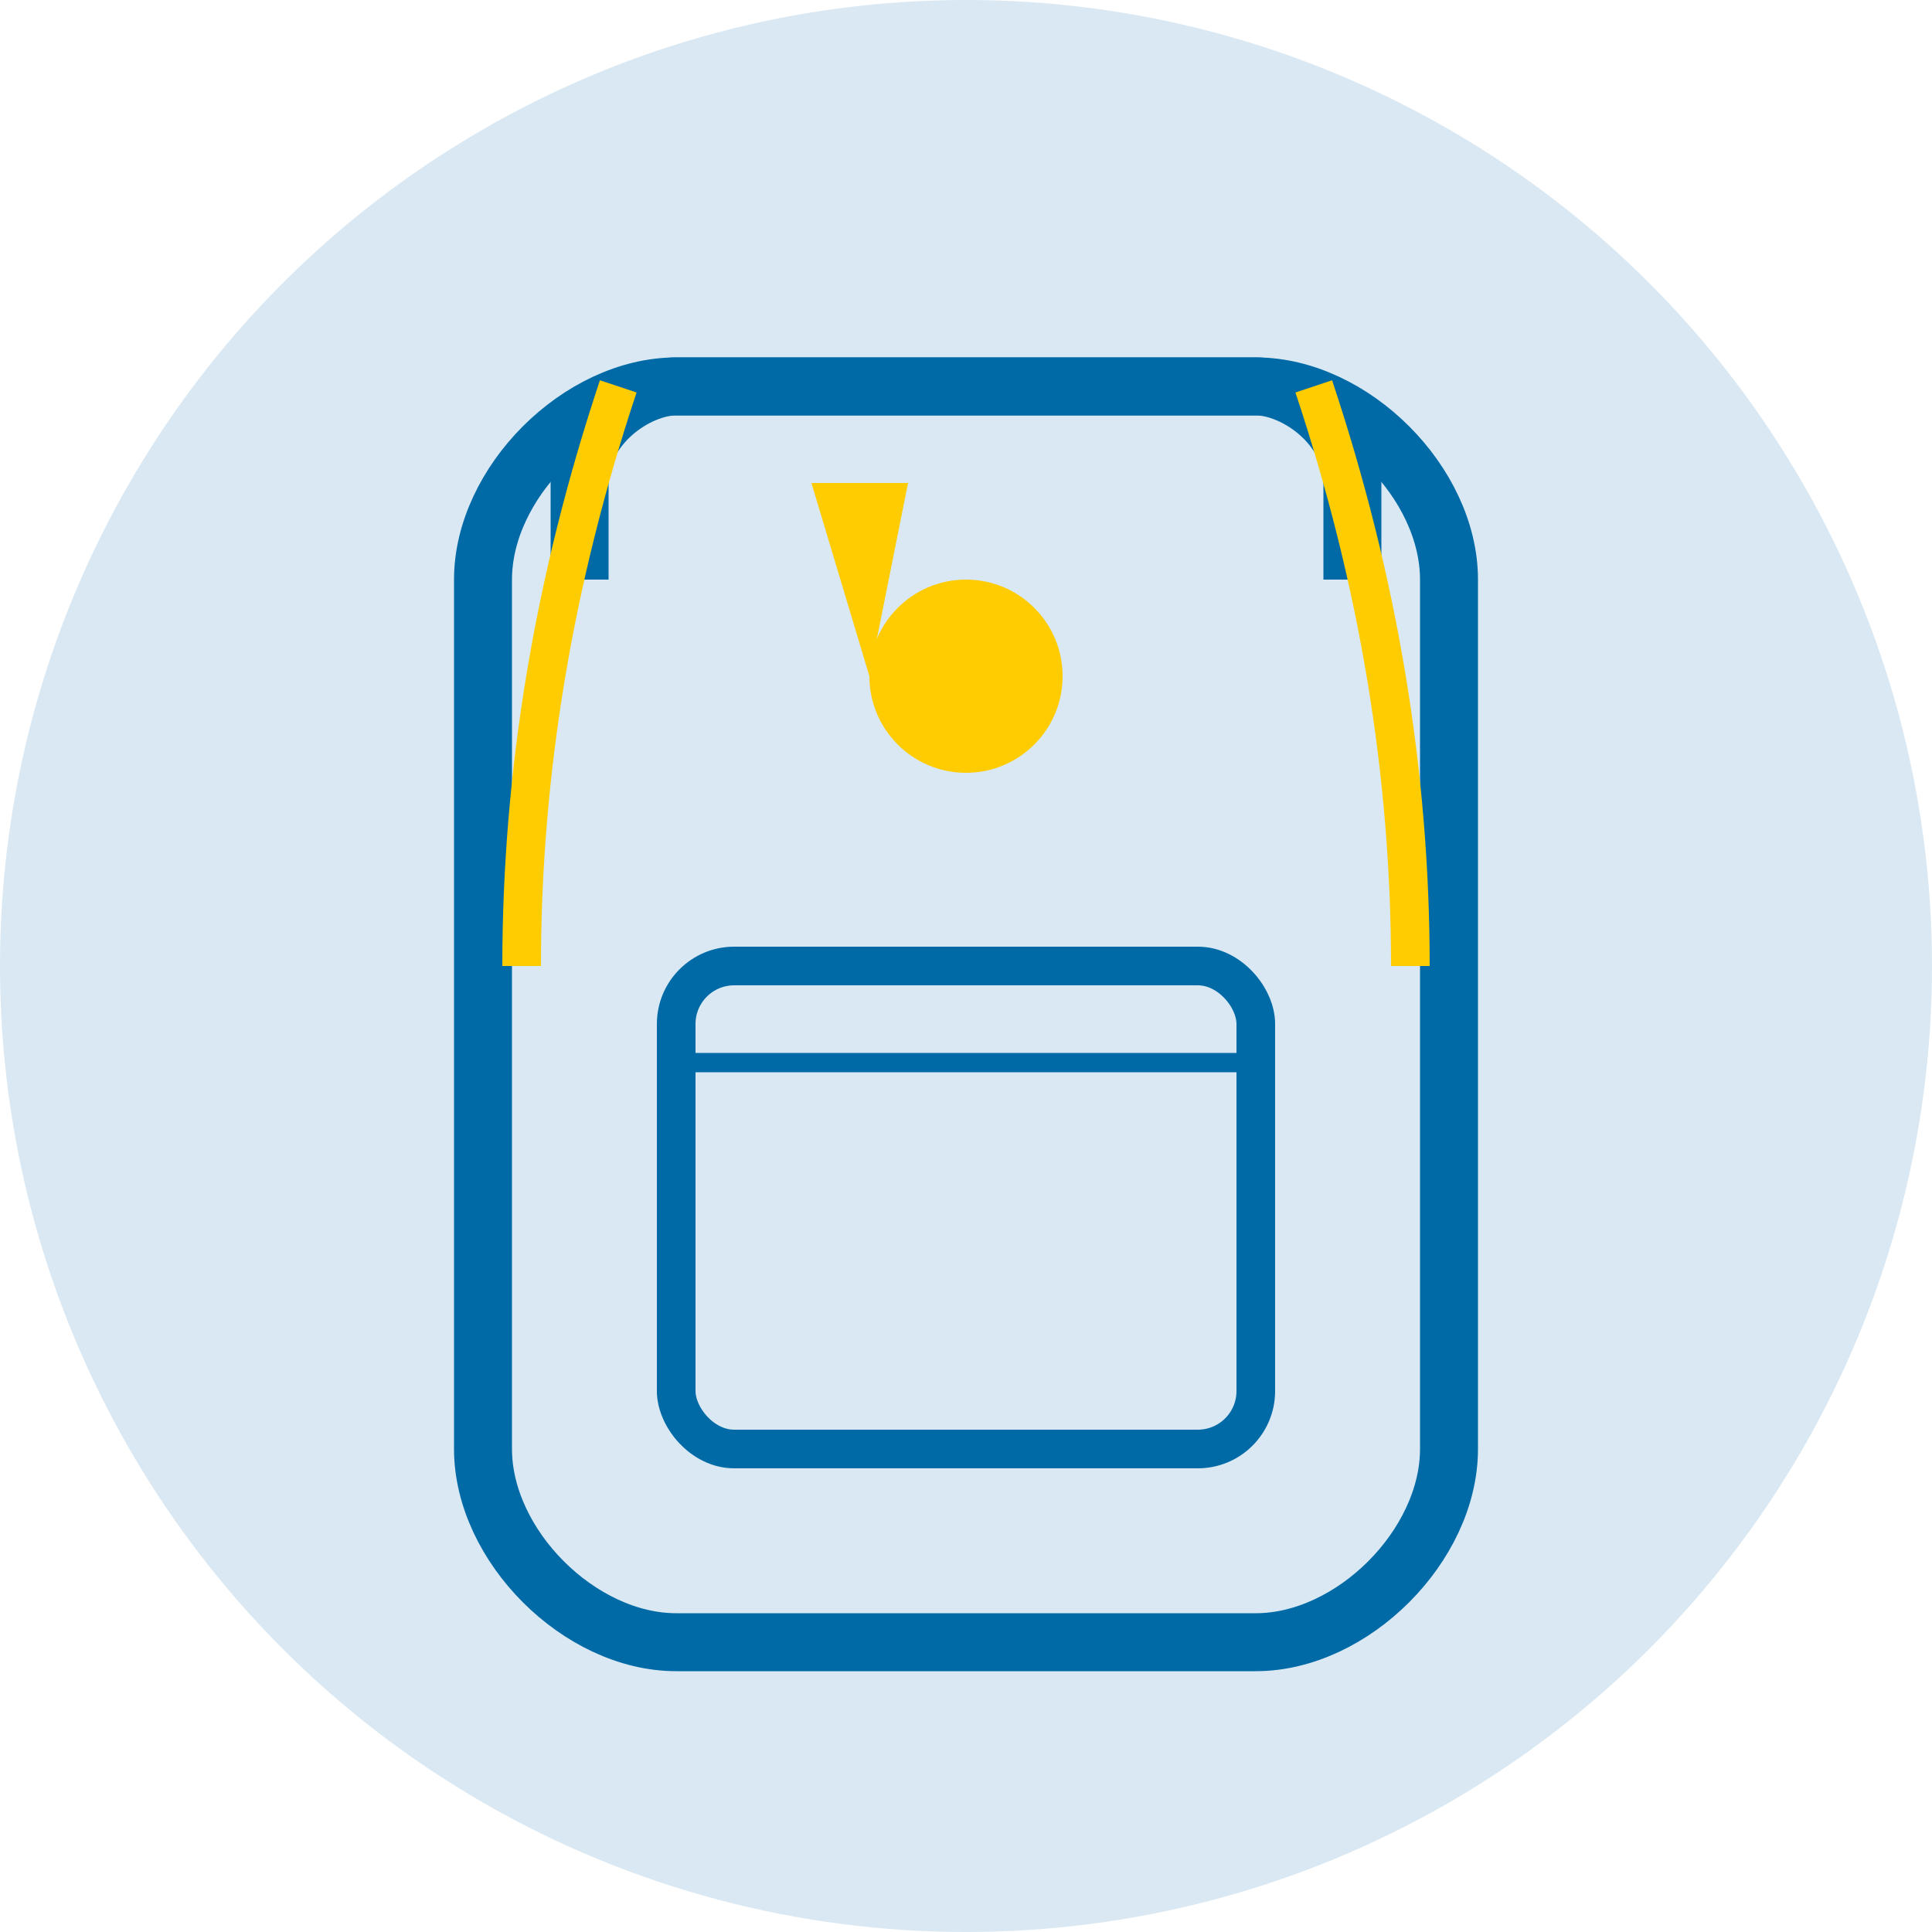
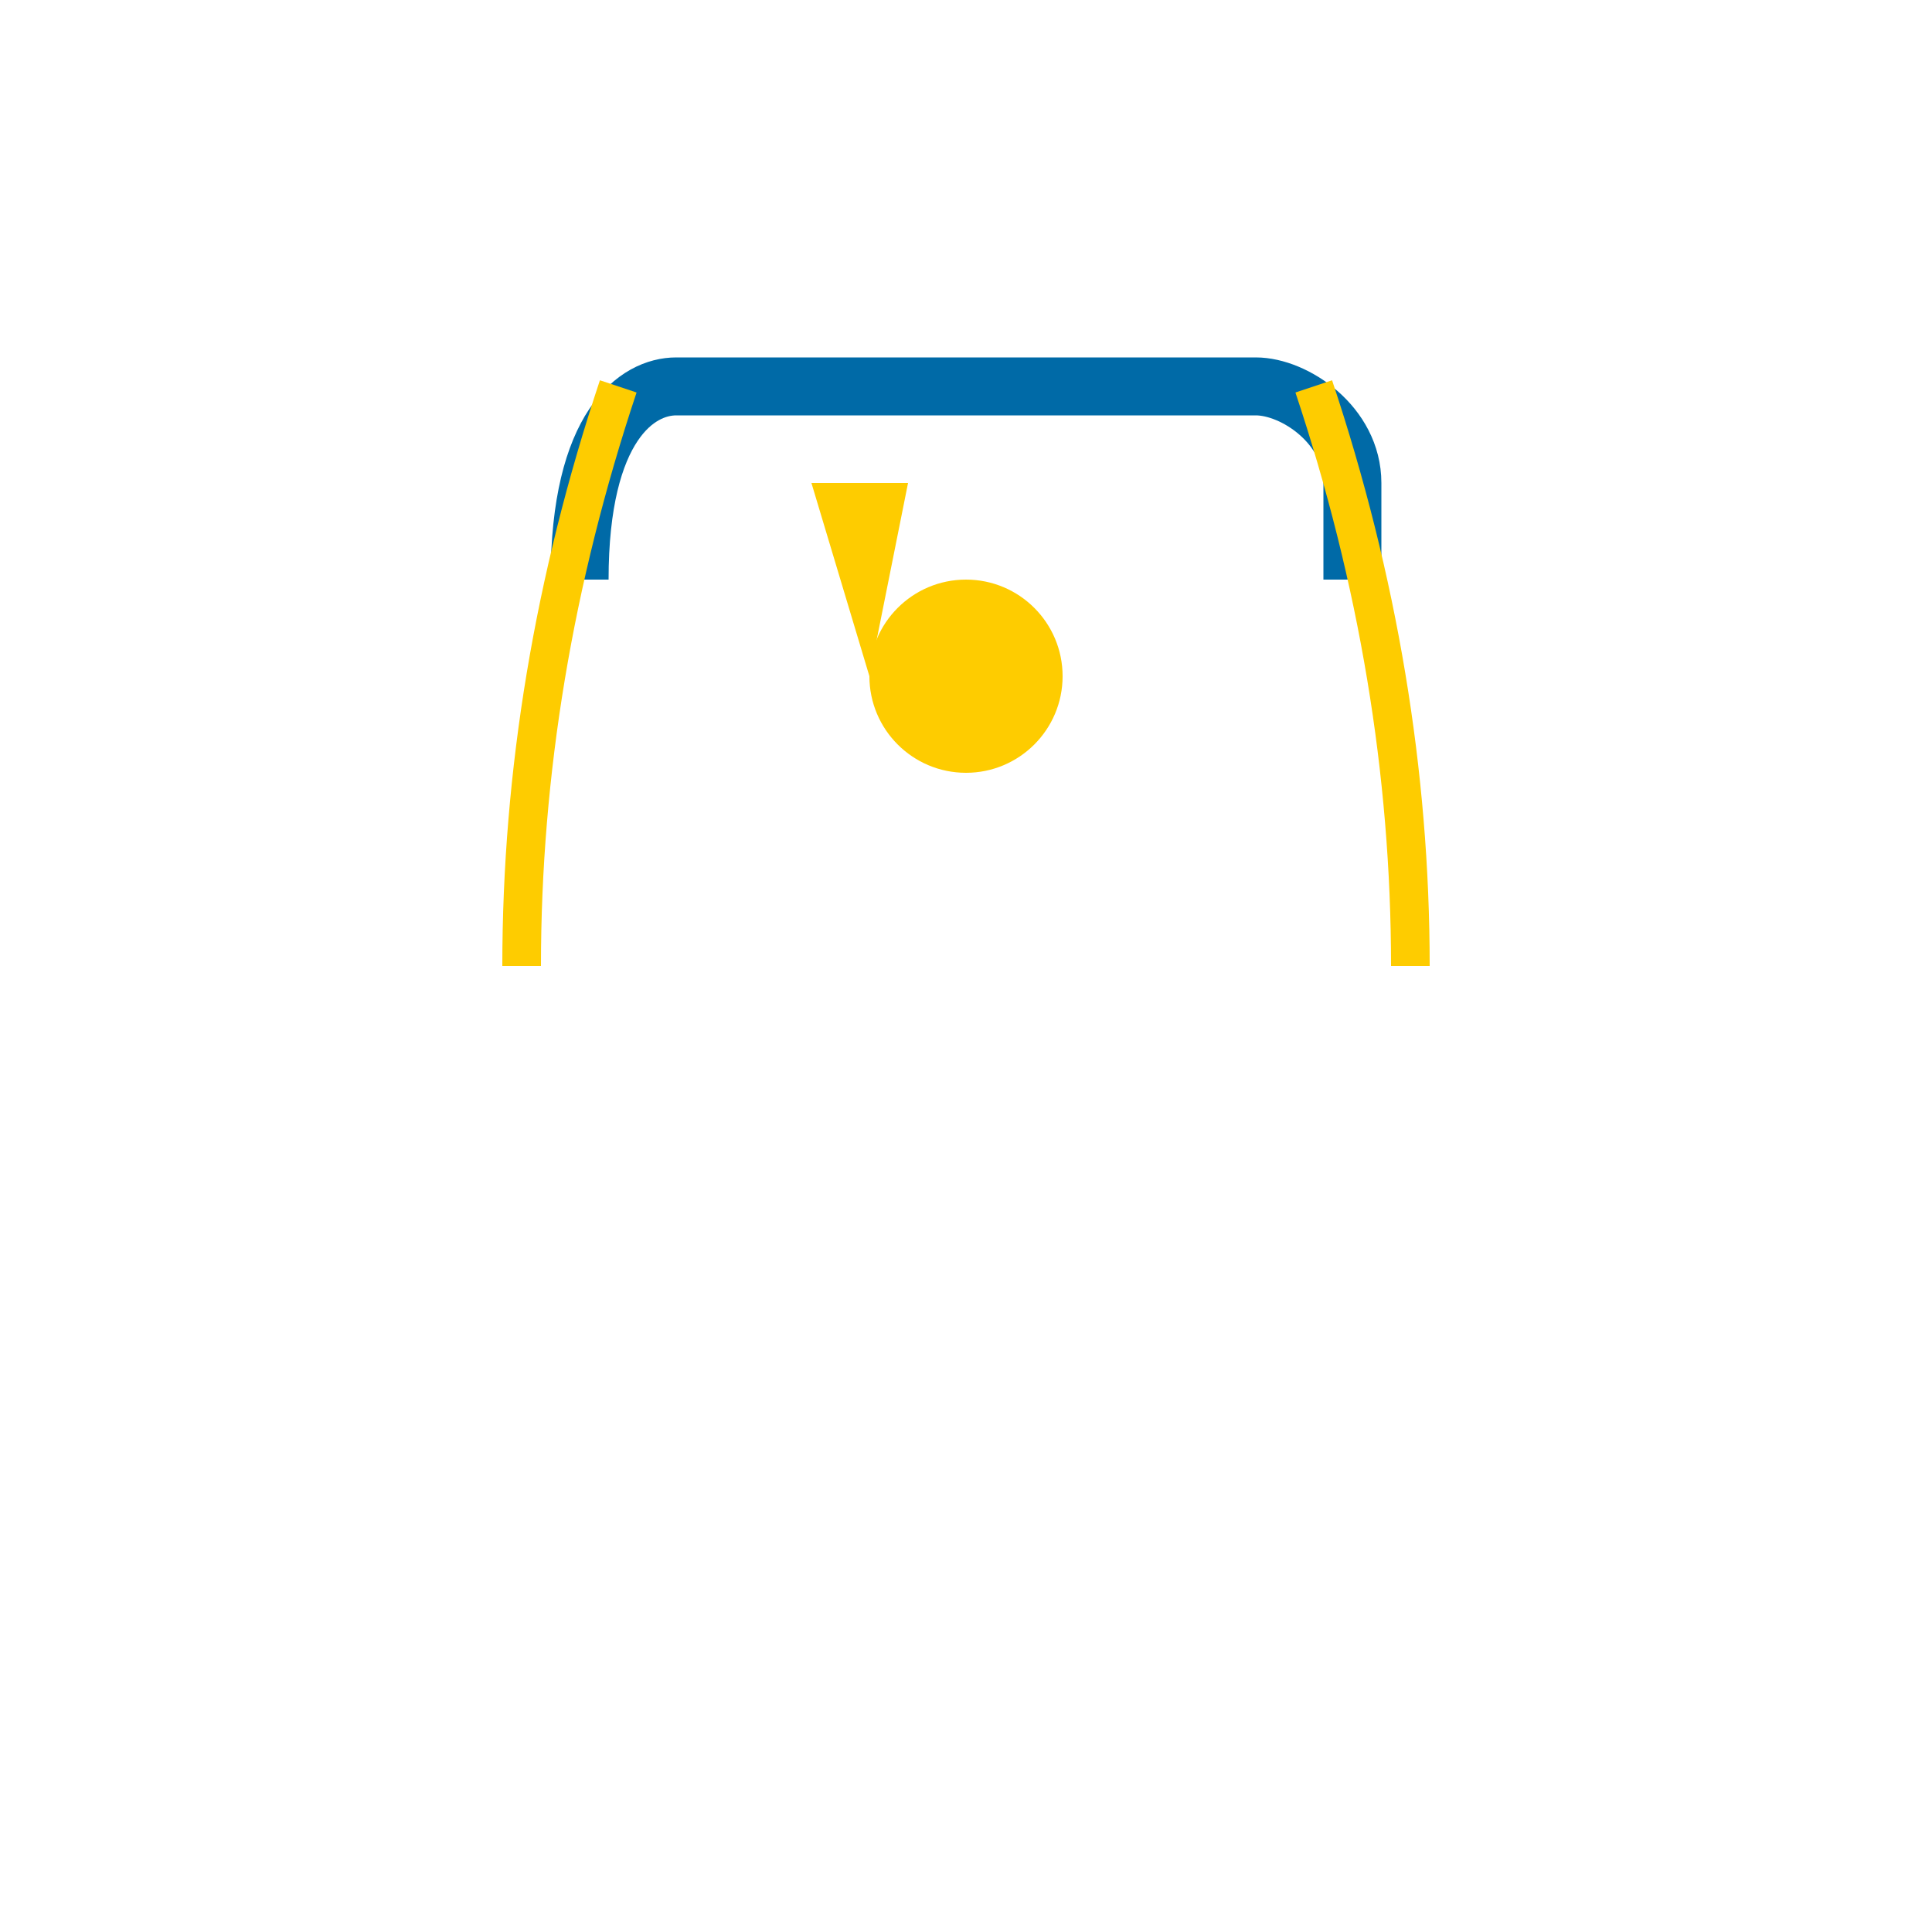
<svg xmlns="http://www.w3.org/2000/svg" viewBox="0 0 100 100">
-   <circle cx="50" cy="50" r="50" fill="#006AA7" opacity="0.15" />
-   <path d="M35 20 C30 20 25 25 25 30 L25 75 C25 80 30 85 35 85 L65 85 C70 85 75 80 75 75 L75 30 C75 25 70 20 65 20 Z" fill="none" stroke="#006AA7" stroke-width="3" stroke-linejoin="round" />
-   <path d="M30 30 L30 25 C30 22 33 20 35 20 L65 20 C67 20 70 22 70 25 L70 30" fill="none" stroke="#006AA7" stroke-width="3" />
-   <rect x="35" y="50" width="30" height="25" rx="3" ry="3" fill="none" stroke="#006AA7" stroke-width="2" />
-   <path d="M35 55 L65 55" fill="none" stroke="#006AA7" stroke-width="1" />
+   <path d="M30 30 C30 22 33 20 35 20 L65 20 C67 20 70 22 70 25 L70 30" fill="none" stroke="#006AA7" stroke-width="3" />
  <path d="M32 20 Q27 35 27 50" fill="none" stroke="#FECC00" stroke-width="2" />
  <path d="M68 20 Q73 35 73 50" fill="none" stroke="#FECC00" stroke-width="2" />
  <circle cx="50" cy="35" r="5" fill="#FECC00" />
  <path d="M42 25 L47 25 L45 35 Z" fill="#FECC00" />
</svg>